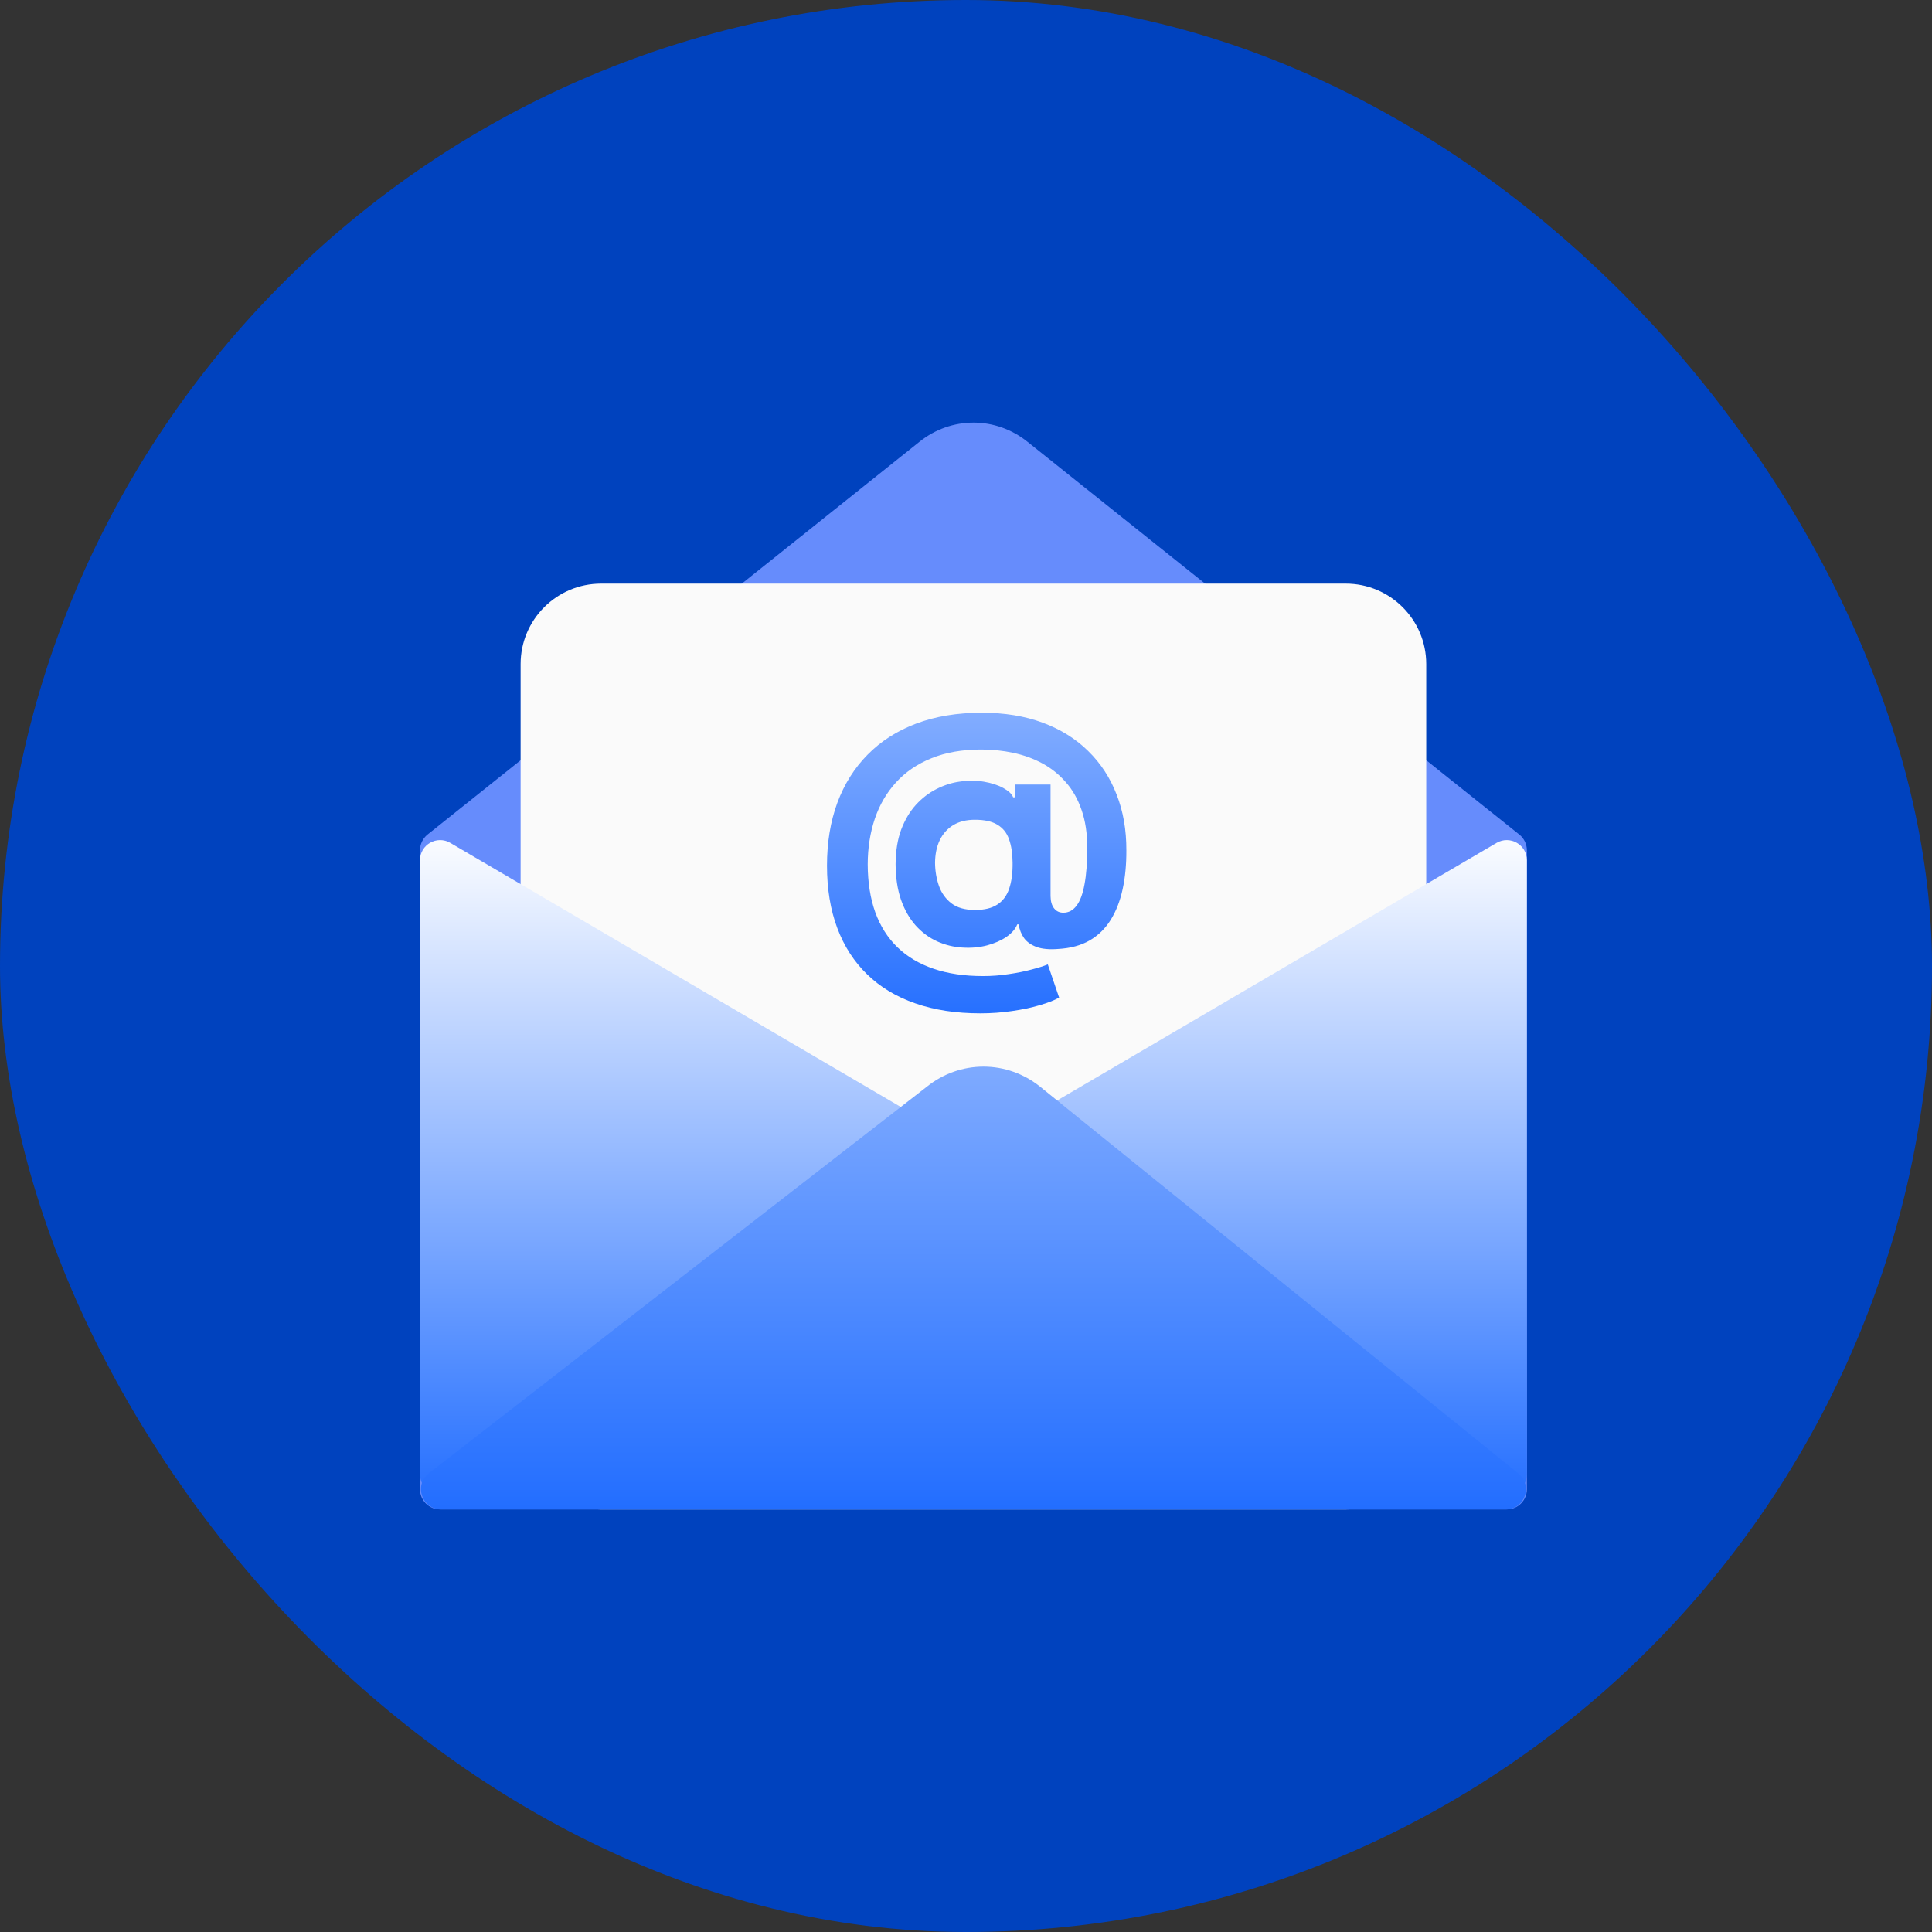
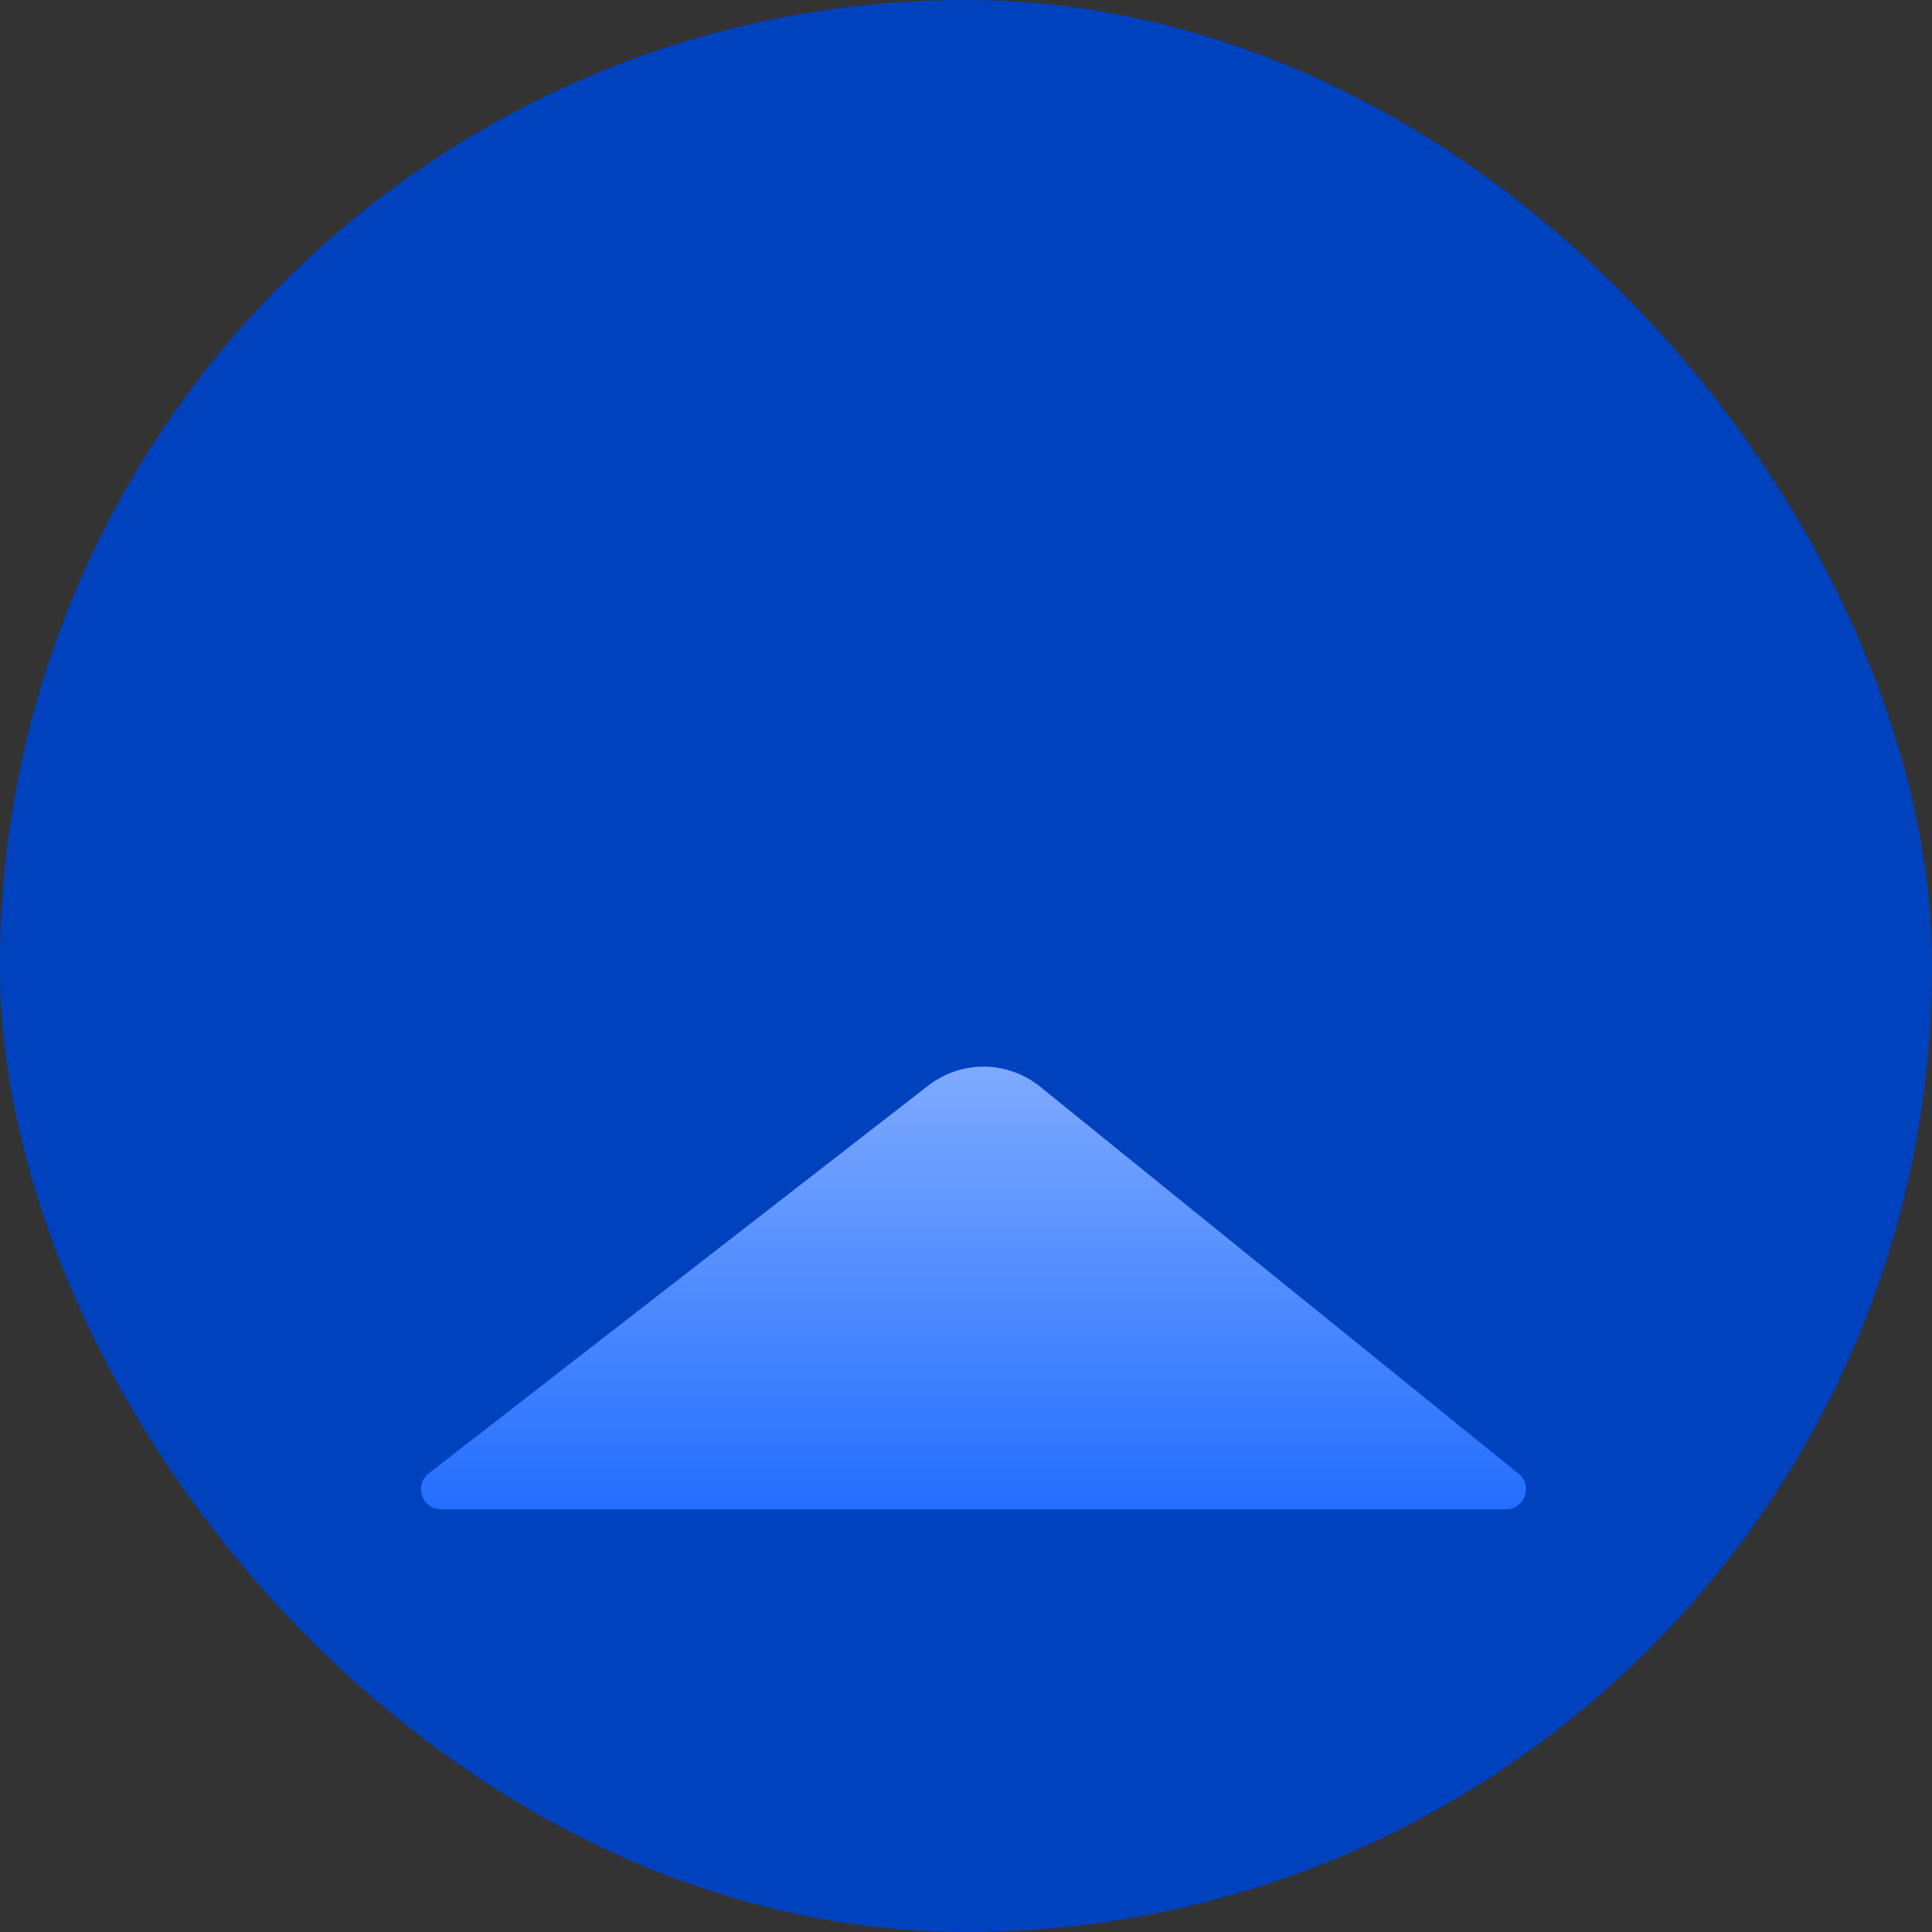
<svg xmlns="http://www.w3.org/2000/svg" width="96" height="96" viewBox="0 0 96 96" fill="none">
  <rect x="0" y="0" width="96" height="96" fill="#333333" stroke="none" />
  <rect width="96" height="96" rx="48" fill="#0042BE" />
-   <path d="M20.869 42.251C20.869 41.947 21.008 41.659 21.245 41.469L45.703 21.94C46.466 21.331 47.405 21 48.371 21C49.337 21 50.275 21.331 51.039 21.94L75.493 41.469C75.731 41.659 75.869 41.947 75.869 42.251V74C75.869 74.552 75.421 75 74.869 75H21.869C21.317 75 20.869 74.552 20.869 74V42.251Z" fill="#668CFC" />
-   <path d="M66.869 29H29.869C27.66 29 25.869 30.791 25.869 33V71C25.869 73.209 27.66 75 29.869 75H66.869C69.078 75 70.869 73.209 70.869 71V33C70.869 30.791 69.078 29 66.869 29Z" fill="#FAFAFA" />
-   <path d="M48.712 50.352C47.504 50.352 46.428 50.188 45.485 49.858C44.542 49.532 43.744 49.053 43.093 48.42C42.441 47.792 41.945 47.023 41.604 46.114C41.263 45.205 41.093 44.17 41.093 43.011C41.093 41.867 41.263 40.83 41.604 39.898C41.949 38.966 42.451 38.167 43.11 37.5C43.769 36.83 44.574 36.314 45.525 35.955C46.479 35.595 47.566 35.415 48.786 35.415C49.915 35.415 50.922 35.58 51.809 35.909C52.699 36.239 53.453 36.708 54.07 37.318C54.691 37.924 55.163 38.646 55.485 39.483C55.811 40.316 55.972 41.239 55.968 42.25C55.972 42.947 55.911 43.587 55.786 44.17C55.661 44.754 55.464 45.263 55.195 45.699C54.93 46.131 54.581 46.474 54.15 46.727C53.718 46.977 53.195 47.119 52.581 47.153C52.142 47.188 51.786 47.155 51.513 47.057C51.241 46.958 51.032 46.812 50.888 46.619C50.748 46.422 50.657 46.193 50.616 45.932H50.547C50.456 46.159 50.279 46.365 50.013 46.551C49.748 46.733 49.424 46.875 49.042 46.977C48.663 47.076 48.26 47.112 47.831 47.085C47.385 47.059 46.96 46.955 46.559 46.773C46.161 46.591 45.807 46.328 45.496 45.983C45.19 45.638 44.947 45.212 44.769 44.705C44.595 44.197 44.506 43.61 44.502 42.943C44.506 42.284 44.599 41.71 44.78 41.222C44.966 40.733 45.21 40.322 45.513 39.989C45.82 39.655 46.161 39.394 46.536 39.205C46.911 39.015 47.288 38.894 47.667 38.841C48.095 38.776 48.5 38.776 48.883 38.841C49.265 38.905 49.587 39.01 49.849 39.153C50.114 39.297 50.279 39.453 50.343 39.619H50.422V38.983H52.201V44.528C52.205 44.79 52.263 44.992 52.377 45.136C52.491 45.28 52.644 45.352 52.837 45.352C53.099 45.352 53.316 45.237 53.491 45.006C53.669 44.775 53.801 44.42 53.888 43.943C53.979 43.466 54.025 42.858 54.025 42.119C54.025 41.407 53.93 40.782 53.741 40.244C53.555 39.703 53.294 39.242 52.956 38.864C52.623 38.481 52.235 38.17 51.792 37.932C51.349 37.693 50.867 37.519 50.349 37.409C49.833 37.299 49.303 37.244 48.758 37.244C47.815 37.244 46.991 37.388 46.286 37.676C45.581 37.96 44.994 38.36 44.525 38.875C44.055 39.39 43.703 39.994 43.468 40.688C43.237 41.377 43.119 42.129 43.116 42.943C43.119 43.841 43.244 44.636 43.491 45.33C43.741 46.019 44.108 46.599 44.593 47.068C45.078 47.538 45.676 47.894 46.388 48.136C47.1 48.379 47.919 48.5 48.843 48.5C49.279 48.5 49.705 48.468 50.121 48.403C50.538 48.343 50.915 48.267 51.252 48.176C51.589 48.089 51.86 48.004 52.065 47.92L52.627 49.568C52.388 49.705 52.065 49.831 51.655 49.949C51.25 50.07 50.792 50.167 50.28 50.239C49.773 50.314 49.25 50.352 48.712 50.352ZM48.451 45.216C48.913 45.216 49.28 45.127 49.553 44.949C49.83 44.771 50.027 44.508 50.144 44.159C50.265 43.807 50.322 43.373 50.315 42.858C50.311 42.403 50.252 42.019 50.138 41.705C50.029 41.386 49.837 41.146 49.565 40.983C49.295 40.816 48.92 40.733 48.44 40.733C48.019 40.733 47.661 40.822 47.366 41C47.074 41.178 46.85 41.428 46.695 41.75C46.544 42.068 46.466 42.443 46.462 42.875C46.466 43.276 46.53 43.657 46.655 44.017C46.78 44.373 46.987 44.663 47.275 44.886C47.563 45.106 47.955 45.216 48.451 45.216Z" fill="url(#paint0_linear_6599_27441)" />
-   <path d="M48.398 58.863C49.056 58.476 49.056 57.524 48.398 57.137L22.375 41.883C21.708 41.492 20.869 41.973 20.869 42.745V73.255C20.869 74.027 21.708 74.508 22.375 74.117L48.398 58.863Z" fill="url(#paint1_linear_6599_27441)" />
-   <path d="M48.341 58.863C47.682 58.476 47.682 57.524 48.341 57.137L74.363 41.883C75.03 41.492 75.869 41.973 75.869 42.745V73.255C75.869 74.027 75.03 74.508 74.363 74.117L48.341 58.863Z" fill="url(#paint2_linear_6599_27441)" />
  <path d="M46.058 53.995L21.306 73.21C20.553 73.794 20.966 75 21.919 75H74.823C75.766 75 76.185 73.815 75.452 73.222L51.681 53.995C50.876 53.35 49.887 53 48.869 53C47.852 53 46.862 53.35 46.058 53.995Z" fill="url(#paint3_linear_6599_27441)" />
  <defs>
    <linearGradient id="paint0_linear_6599_27441" x1="48.369" y1="50.946" x2="48.369" y2="15" gradientUnits="userSpaceOnUse">
      <stop stop-color="#236EFF" />
      <stop offset="1" stop-color="white" />
    </linearGradient>
    <linearGradient id="paint1_linear_6599_27441" x1="35.369" y1="74.903" x2="35.369" y2="41.008" gradientUnits="userSpaceOnUse">
      <stop stop-color="#236EFF" />
      <stop offset="1" stop-color="white" />
    </linearGradient>
    <linearGradient id="paint2_linear_6599_27441" x1="61.369" y1="74.903" x2="61.369" y2="41.008" gradientUnits="userSpaceOnUse">
      <stop stop-color="#236EFF" />
      <stop offset="1" stop-color="white" />
    </linearGradient>
    <linearGradient id="paint3_linear_6599_27441" x1="48.325" y1="74.938" x2="48.325" y2="22" gradientUnits="userSpaceOnUse">
      <stop stop-color="#236EFF" />
      <stop offset="1" stop-color="white" />
    </linearGradient>
  </defs>
</svg>